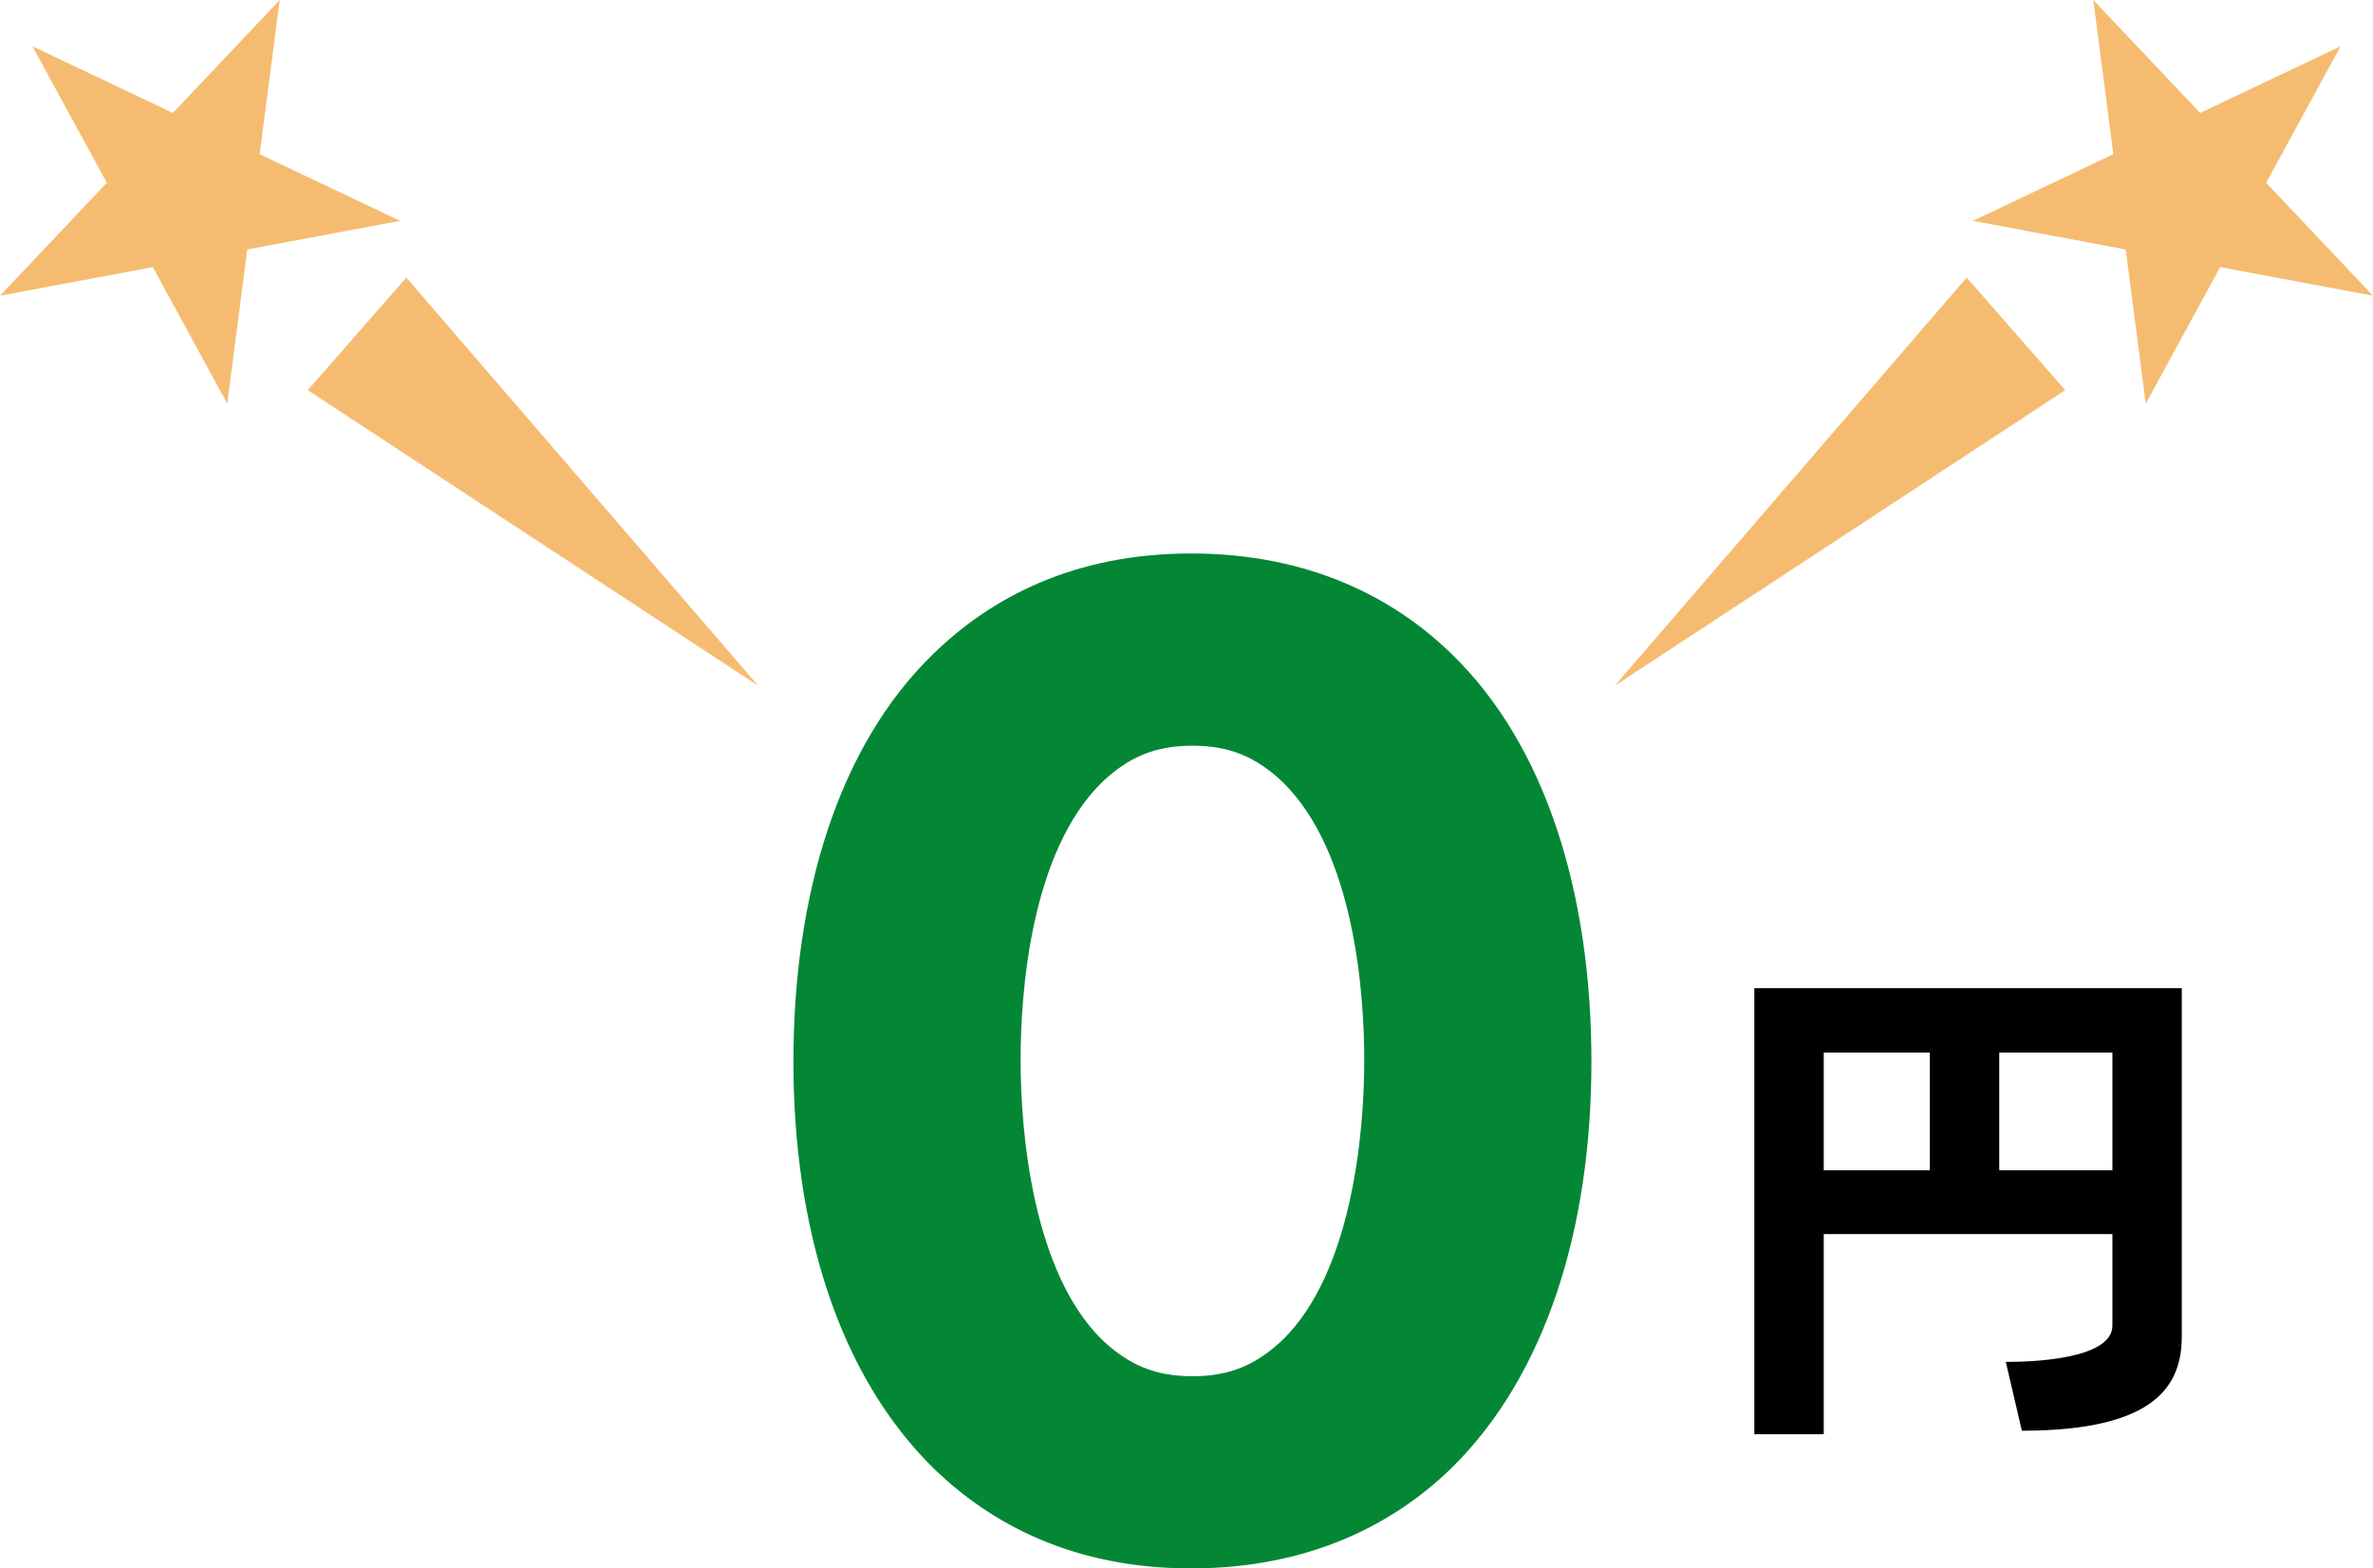
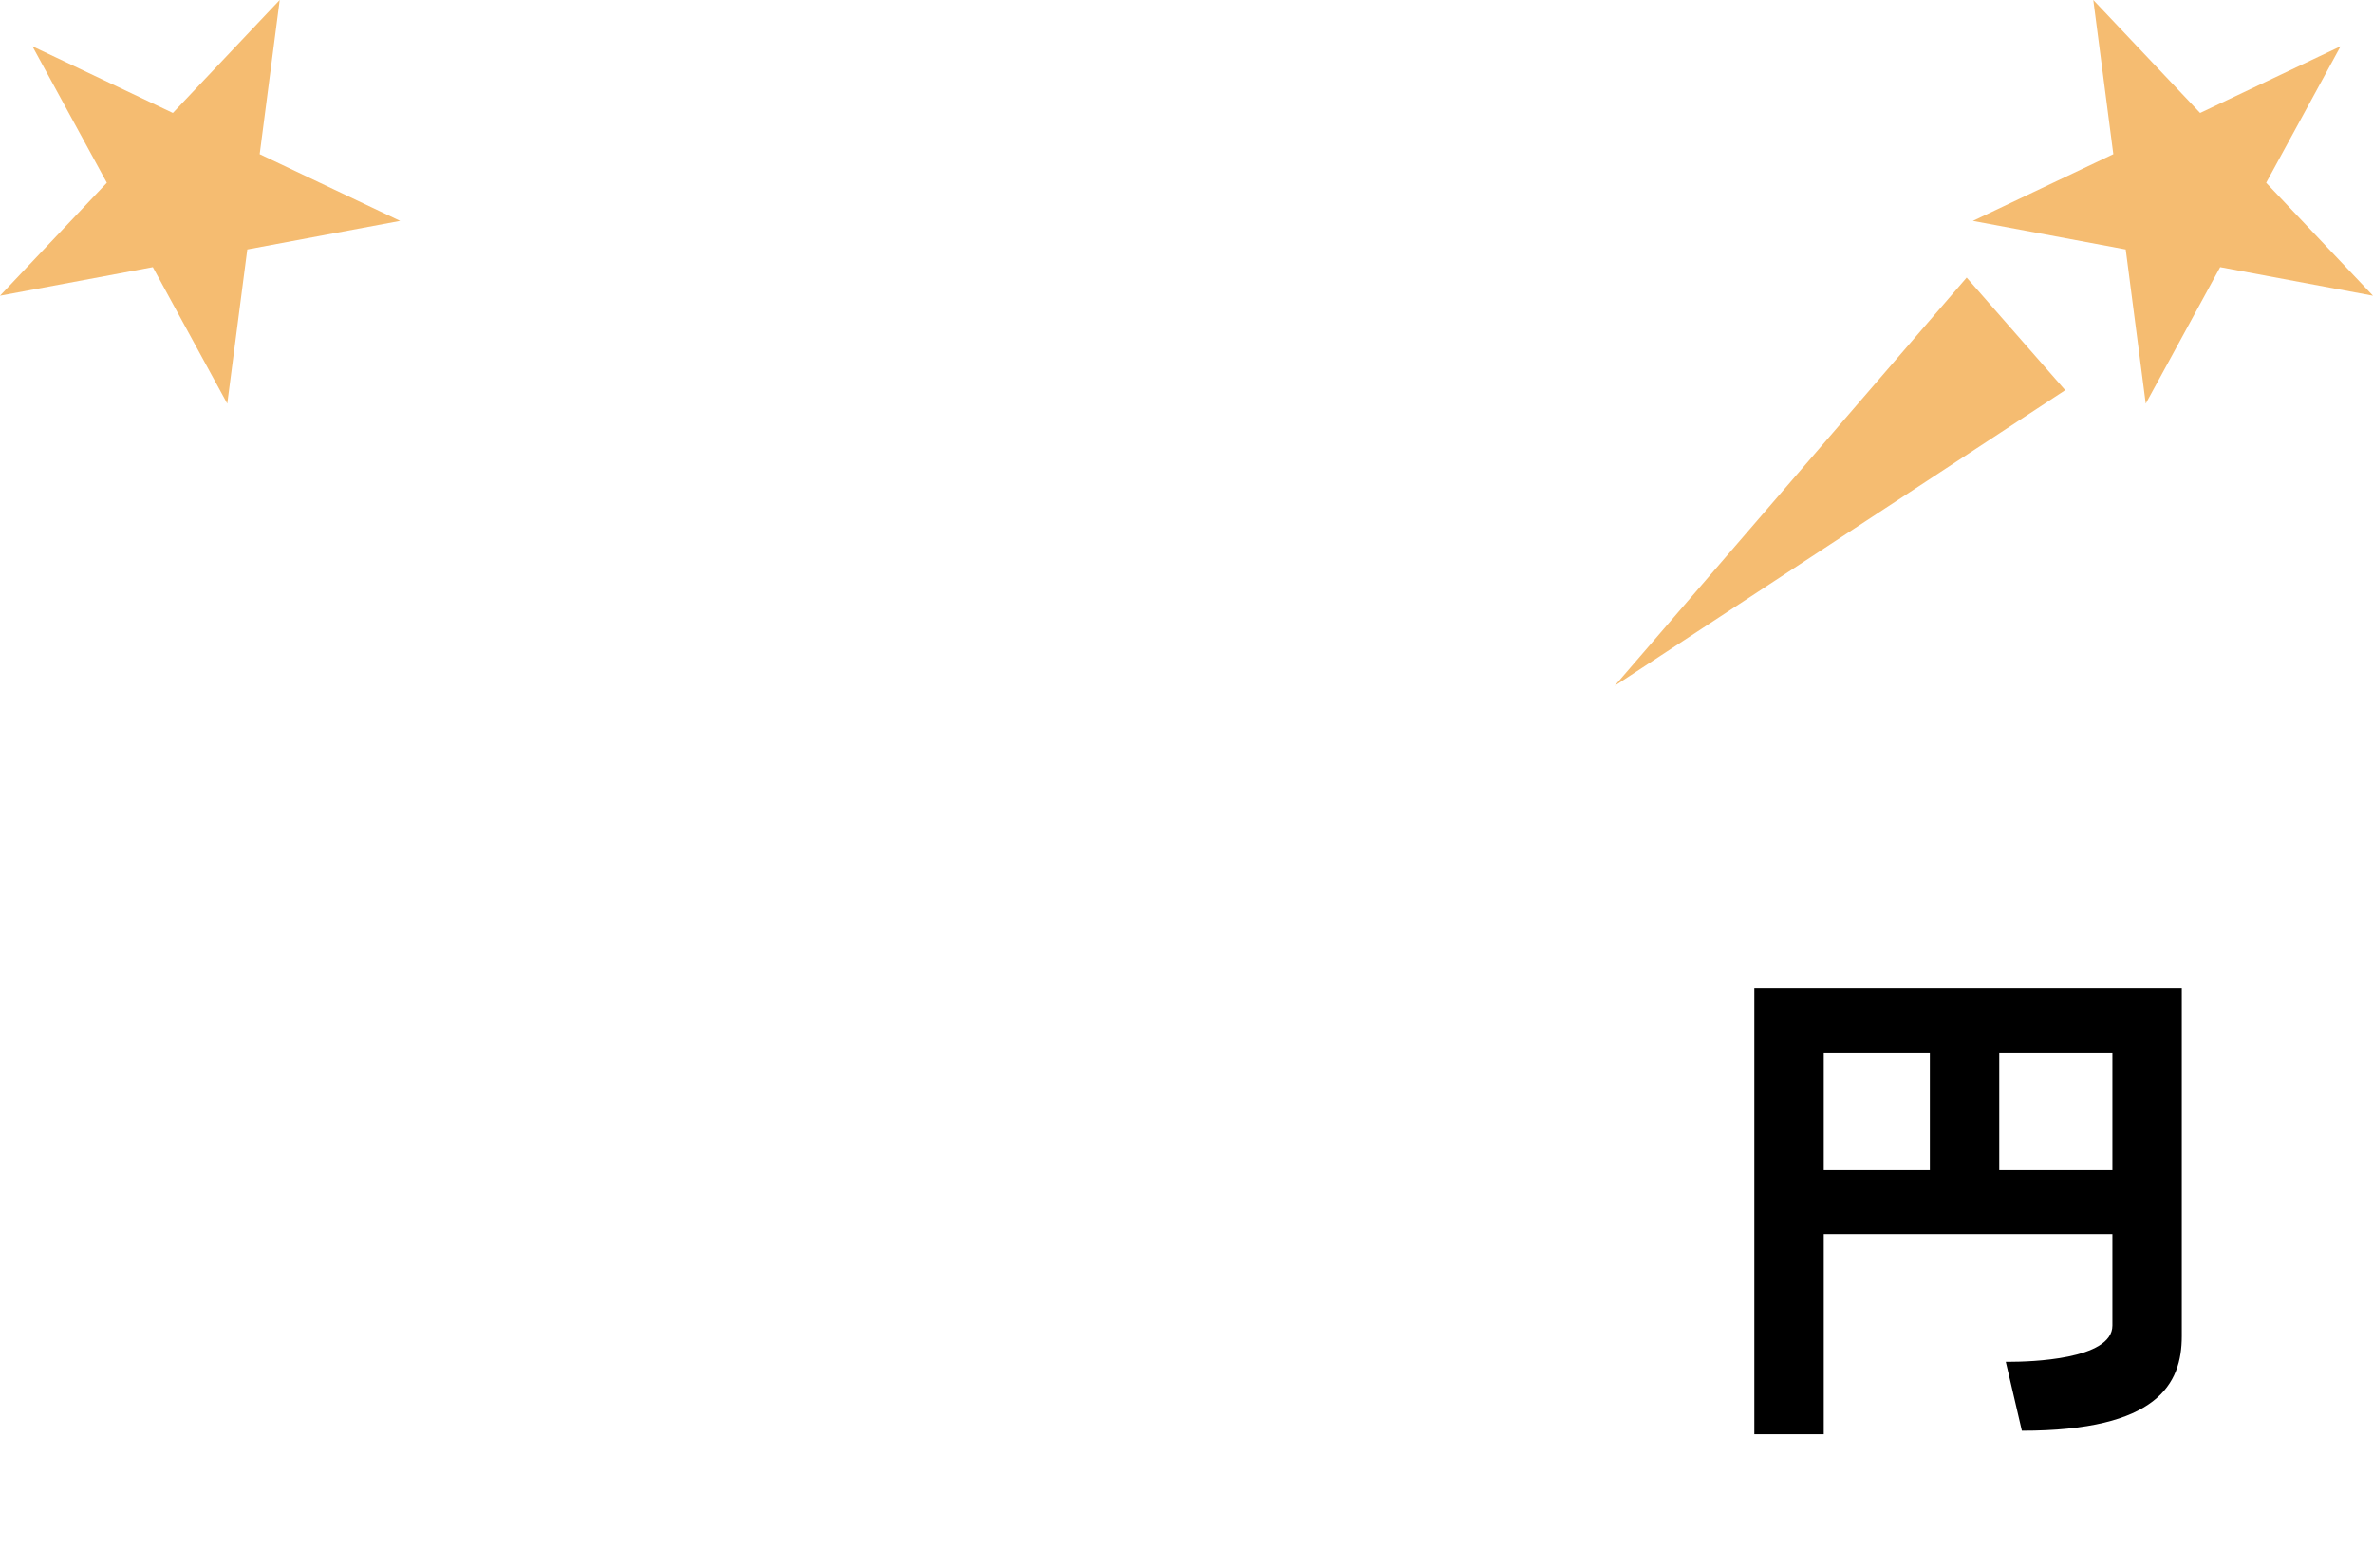
<svg xmlns="http://www.w3.org/2000/svg" id="_レイヤー_2" viewBox="0 0 166.897 110.315">
  <defs>
    <style>.cls-1,.cls-2,.cls-3{stroke-width:0px;}.cls-2{fill:#f5bc71;}.cls-3{fill:#038735;}</style>
  </defs>
  <g id="_店頭支払いコース">
-     <path class="cls-3" d="m102.095,103.248c-3.994,3.892-9.935,7.066-18.332,7.066-8.193,0-14.031-3.072-18.128-7.066-6.657-6.555-9.832-16.899-9.832-28.574,0-11.778,3.175-22.225,9.832-28.677,4.097-3.995,9.935-7.067,18.128-7.067,8.397,0,14.338,3.175,18.332,7.067,6.657,6.452,9.832,16.898,9.832,28.677,0,11.675-3.175,22.02-9.832,28.574Zm-24.58-48.238c-5.019,4.916-5.735,14.748-5.735,19.562,0,5.325.922,14.952,5.735,19.664,1.844,1.741,3.688,2.561,6.351,2.561s4.506-.819,6.35-2.561c4.813-4.712,5.735-14.339,5.735-19.664,0-4.813-.717-14.646-5.735-19.562-1.844-1.741-3.688-2.561-6.35-2.561s-4.507.819-6.351,2.561Z" />
    <path class="cls-1" d="m141.071,95.785h.283c1.344,0,7.215-.142,7.215-2.546v-6.438h-20.302v14.077h-4.882v-31.373h30.064v24.476c0,3.36-1.697,6.649-11.247,6.649l-1.132-4.846Zm-12.804-21.752v8.276h7.463v-8.276h-7.463Zm20.302,0h-7.958v8.276h7.958v-8.276Z" />
    <polygon class="cls-2" points="113.568 48.234 138.319 19.523 145.25 27.443 113.568 48.234" />
    <polygon class="cls-2" points="164.617 3.254 159.383 12.855 166.897 20.8 156.148 18.789 150.914 28.39 149.505 17.546 138.756 15.535 148.634 10.844 147.225 0 154.739 7.945 164.617 3.254" />
-     <polygon class="cls-2" points="53.329 48.234 28.578 19.523 21.647 27.443 53.329 48.234" />
    <polygon class="cls-2" points="2.28 3.254 7.514 12.855 0 20.8 10.749 18.789 15.983 28.39 17.392 17.546 28.141 15.535 18.263 10.844 19.672 0 12.158 7.945 2.28 3.254" />
  </g>
</svg>